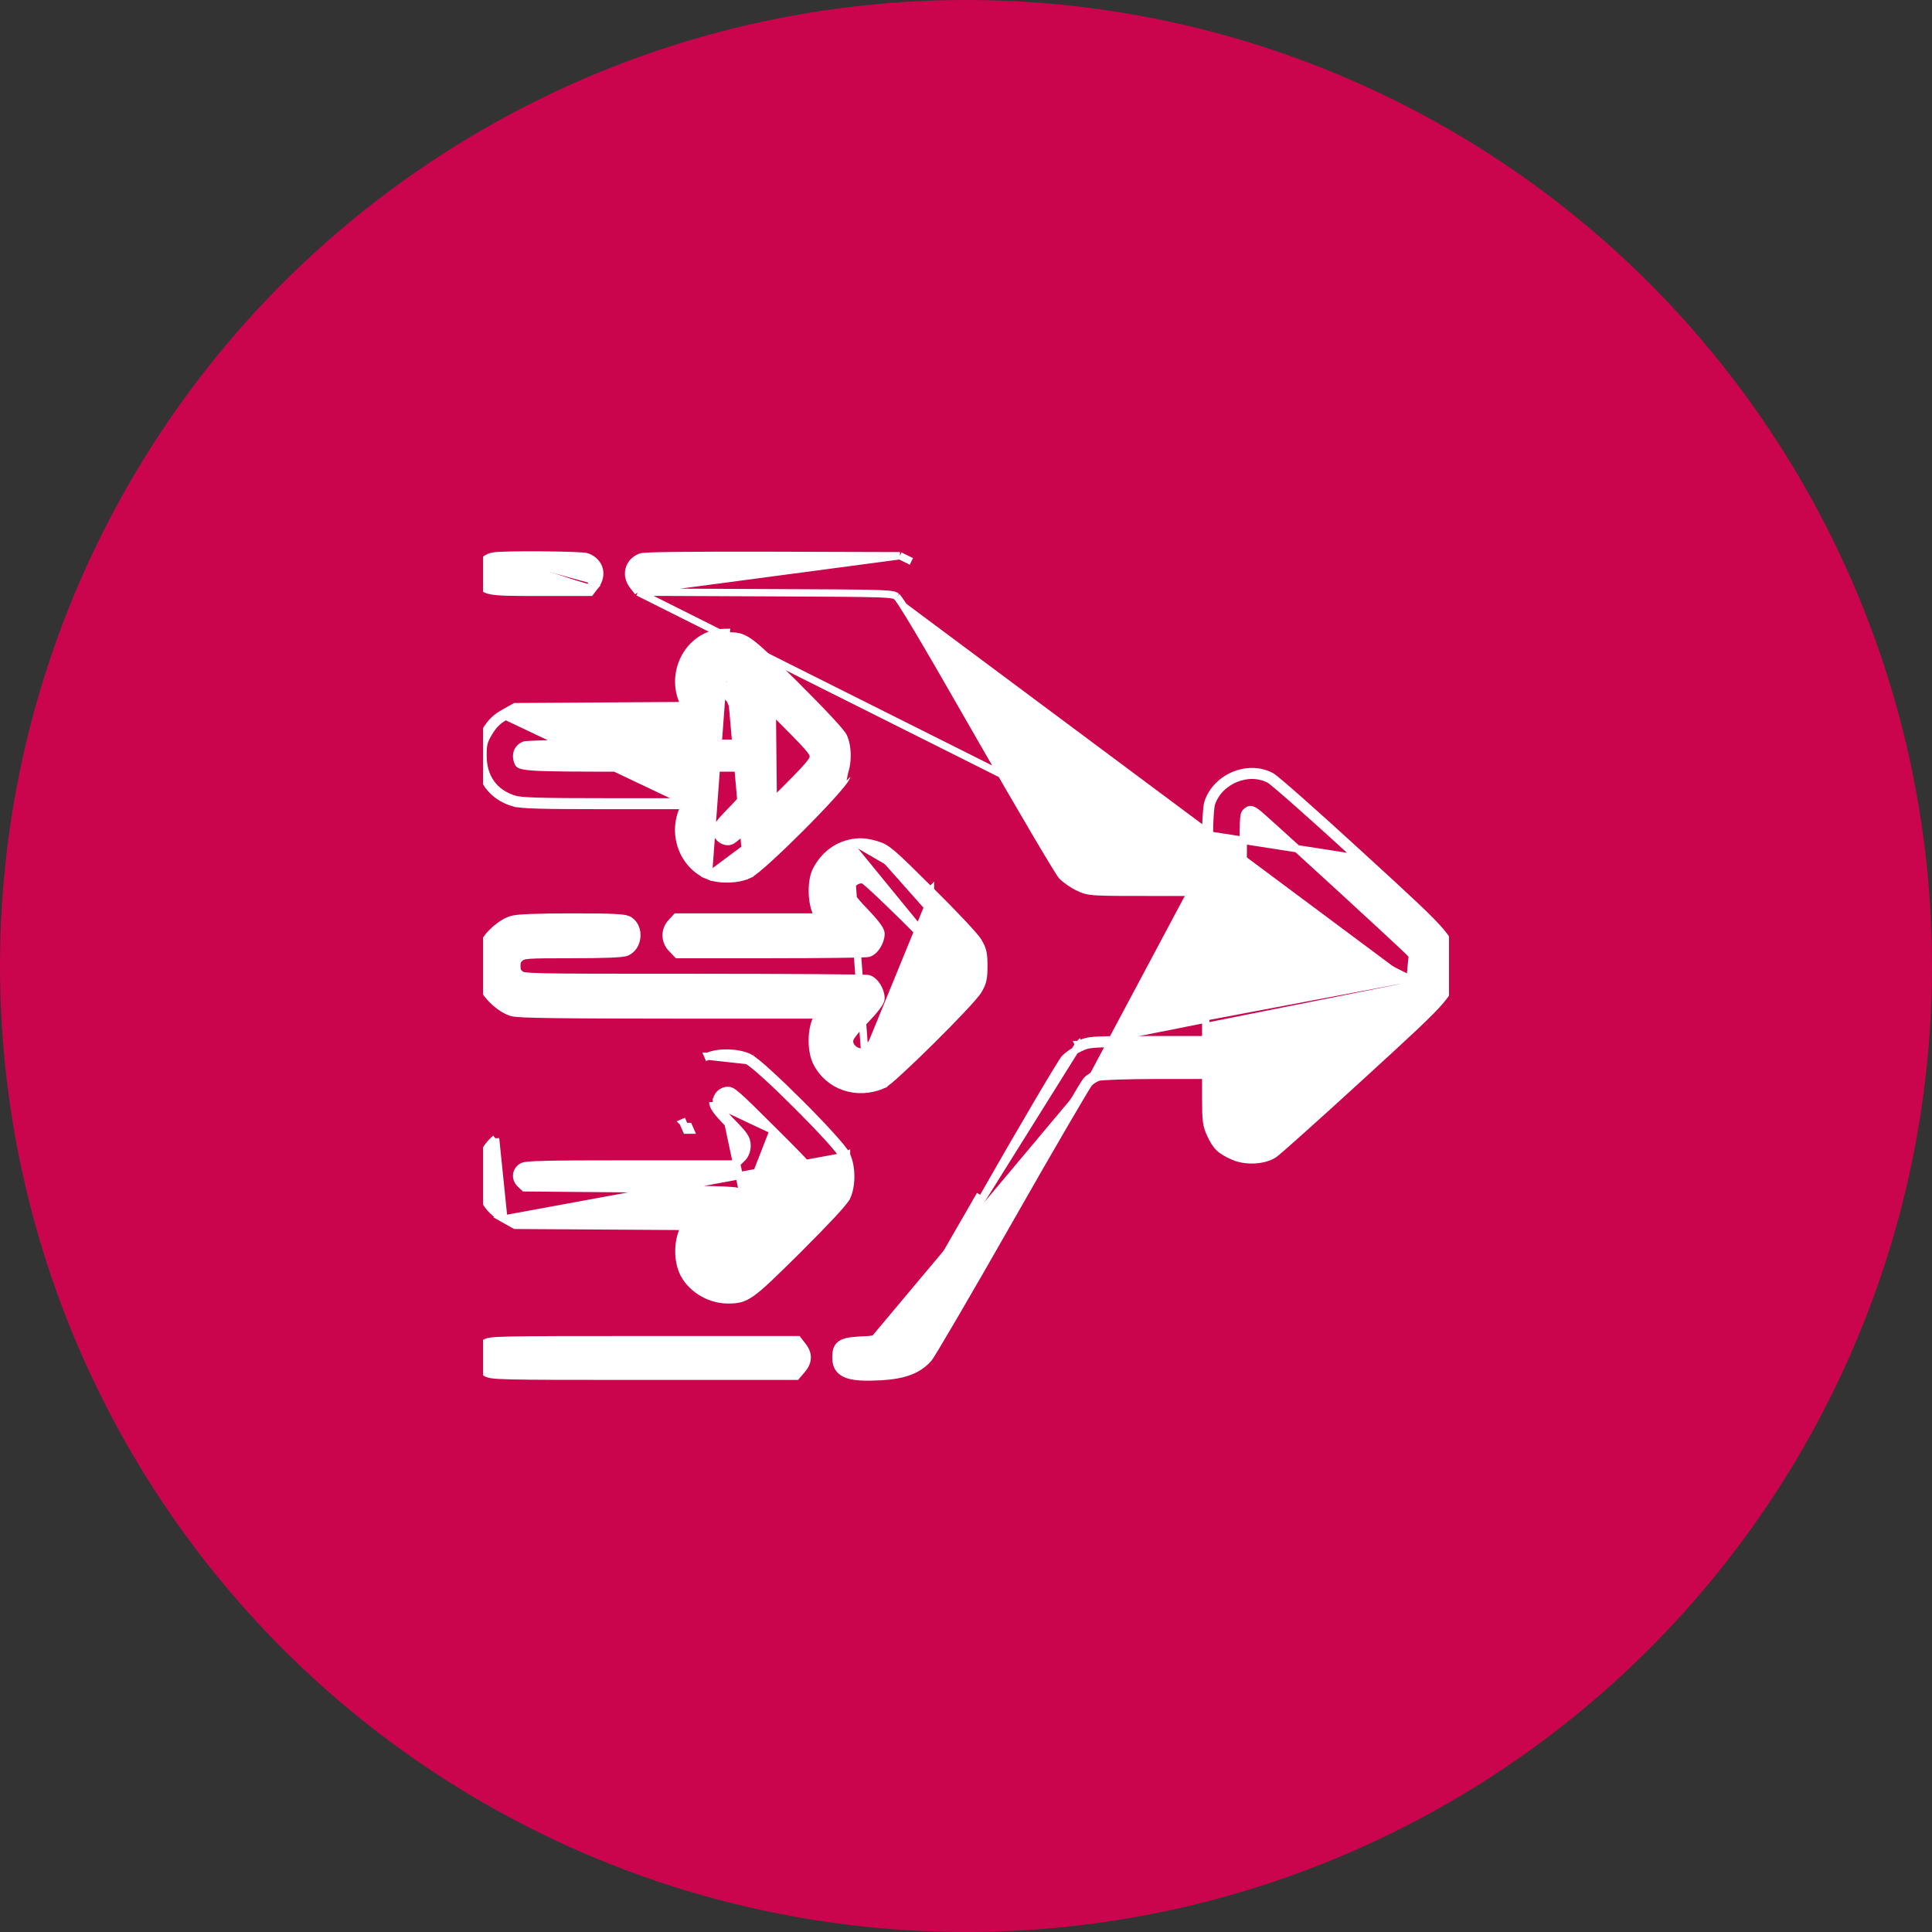
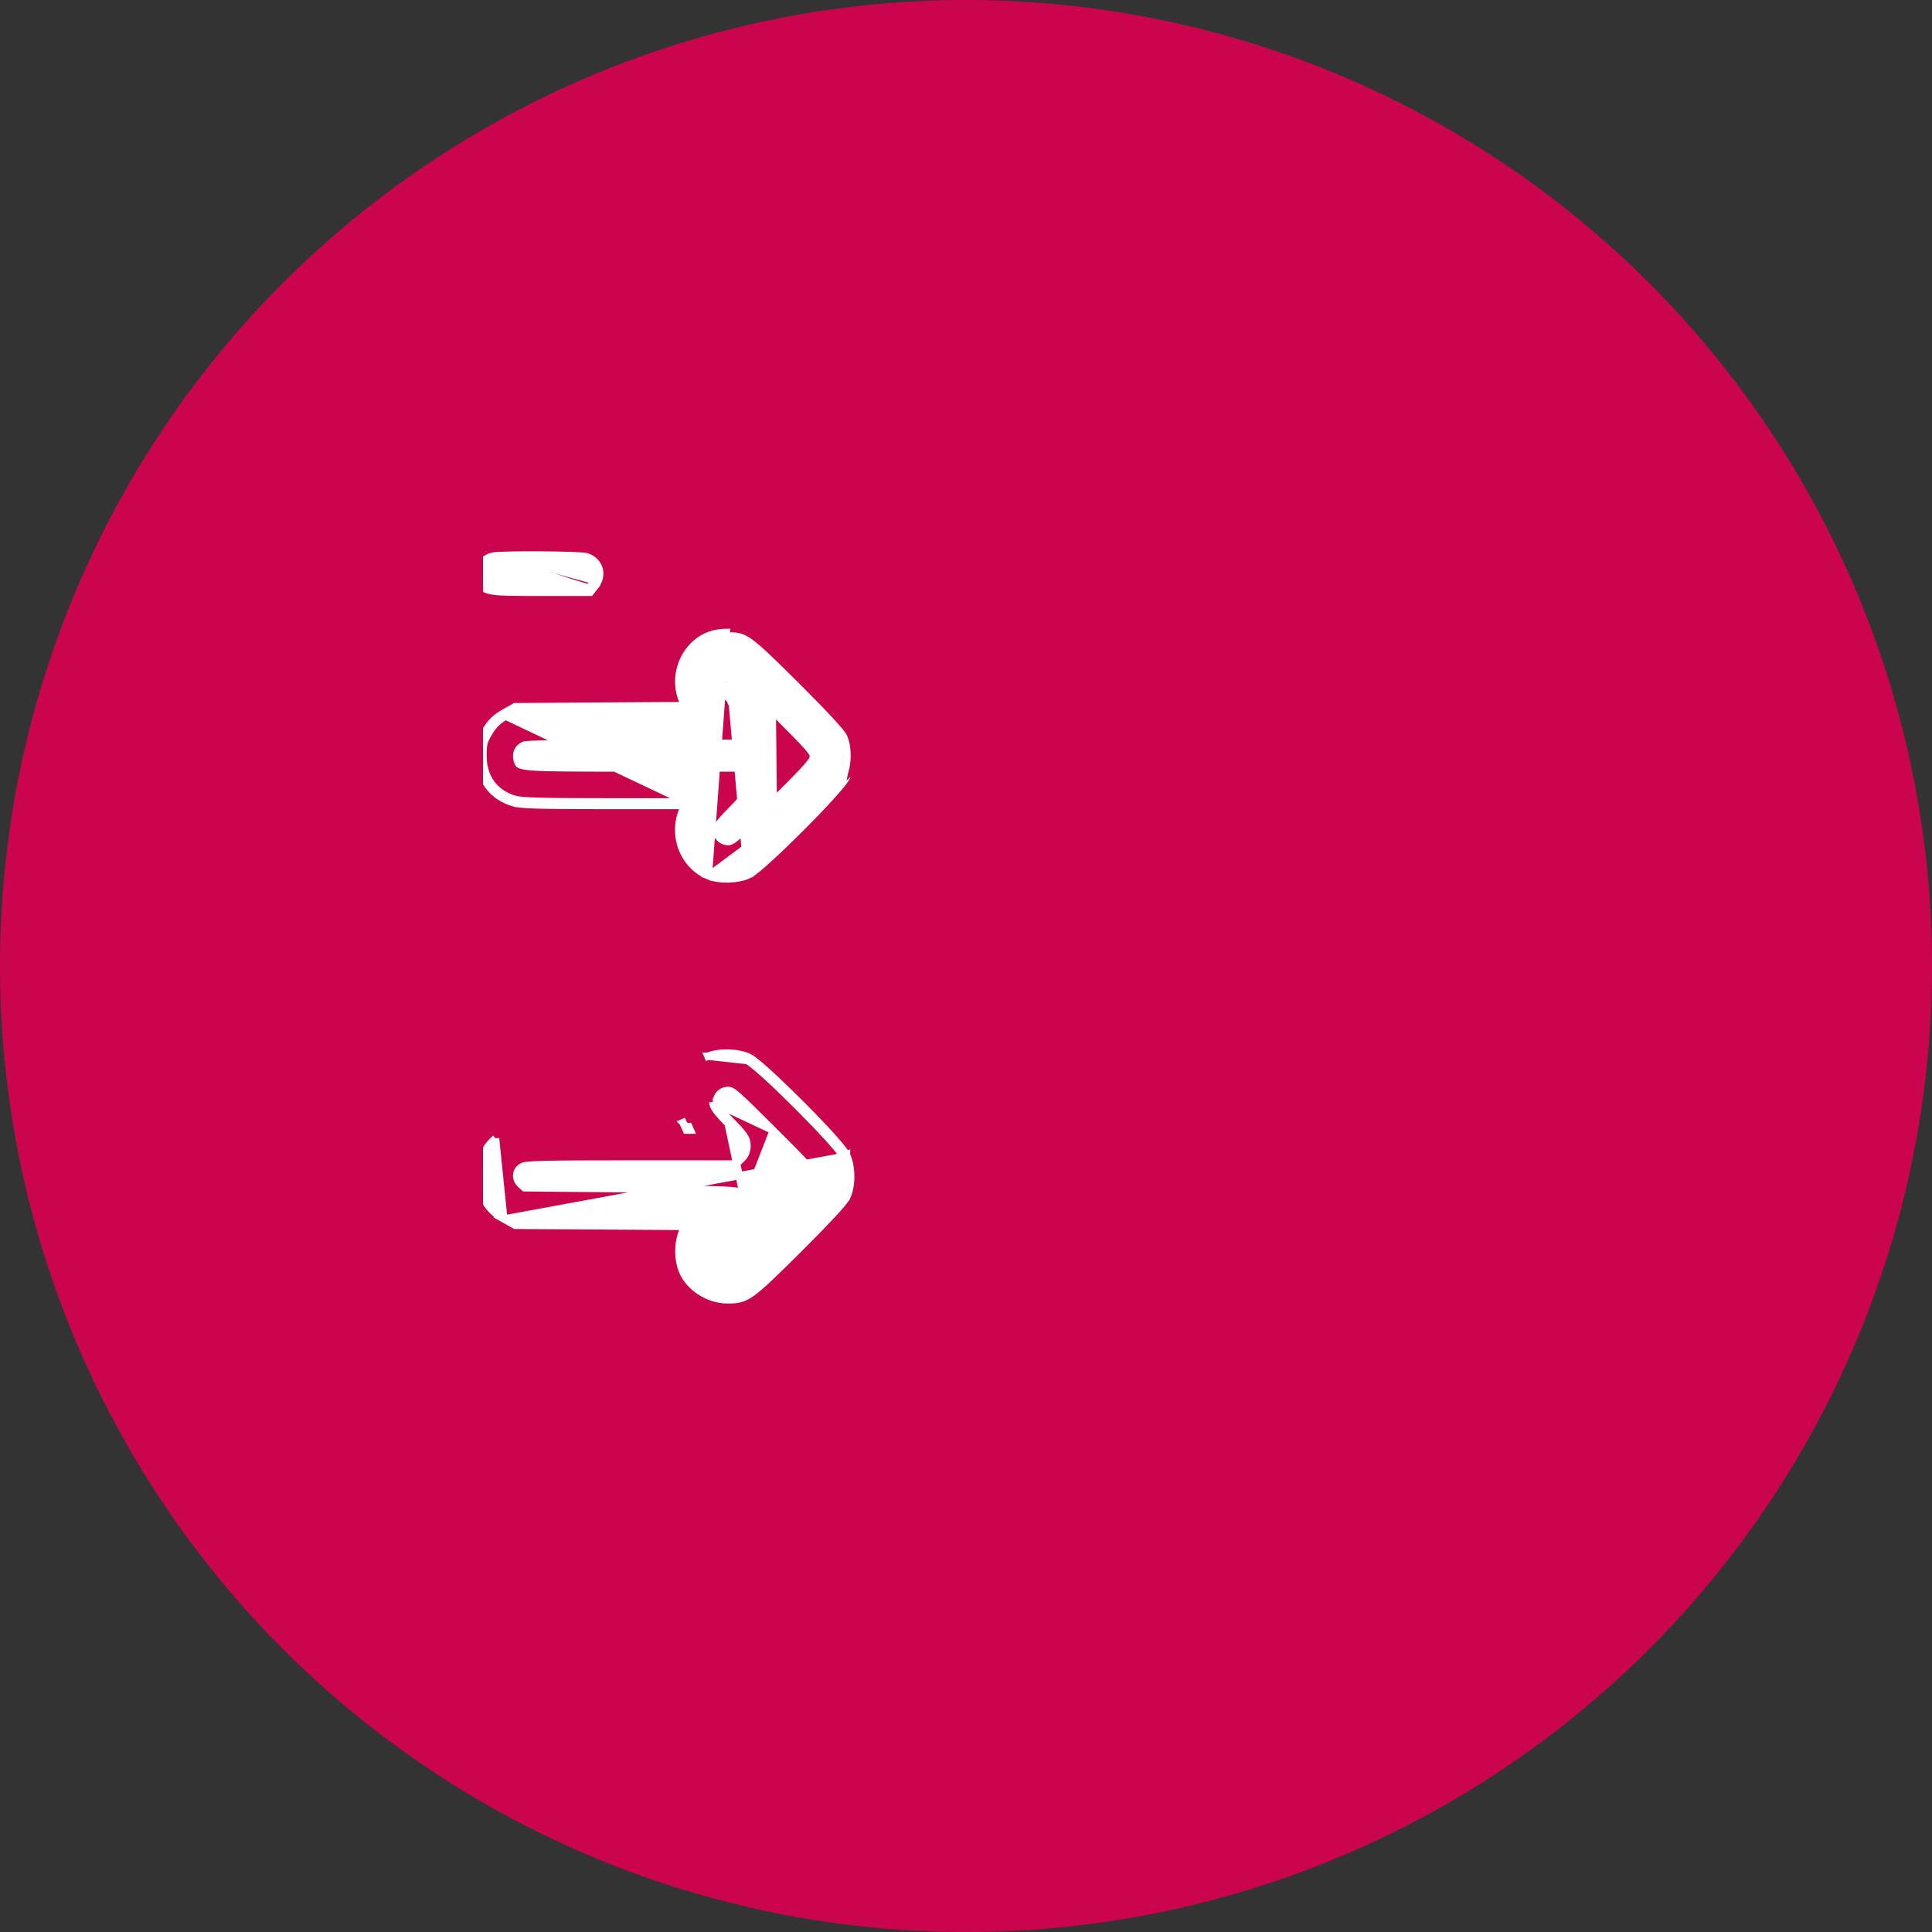
<svg xmlns="http://www.w3.org/2000/svg" fill="none" viewBox="0 0 79 79" height="79" width="79">
  <rect x="0" y="0" width="79" height="79" fill="#333333" stroke="none" />
  <circle fill="#CA054D" r="39.5" cy="39.5" cx="39.5" />
  <g clip-path="url(#clip0_113_738)">
    <path stroke-width="0.3" stroke="white" fill="white" d="M24.217 23.87C24.502 23.507 24.387 23.075 23.962 22.913C23.754 22.836 20.483 22.813 20.174 22.89L20.14 22.744C20.14 22.744 20.139 22.744 20.139 22.744M24.217 23.87L24.336 23.961L24.335 23.962M24.217 23.87L24.063 24.07L20.139 22.744M24.217 23.87L24.335 23.962C24.335 23.962 24.335 23.962 24.335 23.962M24.335 23.962C24.502 23.75 24.561 23.503 24.501 23.277C24.44 23.051 24.266 22.869 24.016 22.773L24.014 22.772L24.014 22.772C23.983 22.761 23.941 22.755 23.907 22.75C23.868 22.746 23.819 22.741 23.763 22.737C23.65 22.729 23.502 22.722 23.331 22.716C22.988 22.704 22.549 22.697 22.107 22.694C21.665 22.691 21.219 22.693 20.864 22.7C20.686 22.704 20.531 22.709 20.409 22.716C20.294 22.722 20.194 22.73 20.139 22.744M24.335 23.962L24.181 24.162L24.137 24.22H24.063H22.072C21.502 24.22 21.069 24.22 20.741 24.21C20.417 24.201 20.184 24.182 20.019 24.142C19.851 24.101 19.724 24.029 19.657 23.892C19.6 23.776 19.6 23.633 19.6 23.504L19.6 23.499C19.6 23.309 19.636 23.14 19.729 23.005C19.824 22.867 19.966 22.785 20.139 22.744" />
-     <path stroke-width="0.3" stroke="white" fill="white" d="M49.303 35.03V34.146C49.303 33.861 49.312 33.572 49.328 33.336C49.336 33.217 49.345 33.111 49.356 33.023C49.366 32.94 49.378 32.864 49.394 32.812L49.394 32.812L49.395 32.81C49.74 31.777 51.035 31.237 51.984 31.745L51.984 31.745L51.987 31.747C52.022 31.767 52.077 31.809 52.14 31.859C52.207 31.913 52.293 31.985 52.397 32.073C52.605 32.249 52.884 32.492 53.214 32.784C53.873 33.367 54.738 34.147 55.649 34.984L55.798 35.121C57.572 36.745 58.471 37.569 58.923 38.106C59.158 38.386 59.283 38.601 59.345 38.822C59.401 39.024 59.401 39.222 59.4 39.451C59.4 39.467 59.4 39.483 59.4 39.5C59.4 39.517 59.4 39.533 59.4 39.549C59.401 39.778 59.401 39.976 59.345 40.177C59.283 40.398 59.158 40.613 58.924 40.893C58.473 41.429 57.576 42.251 55.806 43.871L55.656 44.008L55.656 44.008C54.746 44.842 53.891 45.615 53.247 46.192C52.925 46.48 52.656 46.718 52.459 46.891C52.36 46.977 52.279 47.047 52.218 47.098C52.161 47.146 52.114 47.185 52.088 47.202L52.086 47.203C51.869 47.34 51.577 47.412 51.286 47.425C50.994 47.439 50.687 47.394 50.434 47.283L50.433 47.282C50.18 47.169 49.999 47.072 49.855 46.935C49.71 46.796 49.612 46.627 49.502 46.391C49.417 46.209 49.364 46.07 49.336 45.85C49.308 45.639 49.303 45.353 49.303 44.877V43.97H47.316C46.727 43.97 46.161 43.98 45.724 43.994C45.506 44.002 45.32 44.01 45.18 44.019C45.035 44.028 44.954 44.037 44.93 44.043C44.876 44.057 44.8 44.092 44.721 44.139C44.642 44.187 44.574 44.241 44.532 44.285L44.422 44.183M49.303 35.03V43.82H47.316C46.135 43.82 45.047 43.859 44.893 43.898C44.746 43.936 44.531 44.067 44.422 44.183M49.303 35.03H47.316C46.727 35.03 46.161 35.02 45.724 35.006C45.506 34.998 45.32 34.99 45.18 34.981C45.035 34.972 44.954 34.963 44.93 34.957C44.876 34.943 44.8 34.908 44.721 34.861C44.642 34.813 44.574 34.759 44.532 34.715L49.303 35.03ZM44.422 44.183C44.315 44.306 42.841 46.829 41.151 49.799C39.462 52.77 37.973 55.308 37.857 55.447C37.471 55.886 36.931 56.087 36.013 56.141C34.74 56.21 34.331 56.064 34.331 55.524C34.331 55.022 34.432 54.976 35.543 54.93M44.422 44.183L44.535 44.282C44.536 44.281 44.535 44.282 44.535 44.283C44.532 44.286 44.525 44.296 44.512 44.316C44.496 44.341 44.474 44.374 44.447 44.417C44.394 44.503 44.322 44.622 44.232 44.772C44.053 45.072 43.806 45.491 43.51 45.999C42.917 47.016 42.126 48.389 41.282 49.873C40.437 51.359 39.642 52.737 39.044 53.76C38.745 54.272 38.494 54.696 38.312 55C38.22 55.153 38.146 55.276 38.09 55.365C38.038 55.449 37.995 55.515 37.972 55.543L37.972 55.543L37.97 55.545C37.546 56.029 36.957 56.236 36.022 56.291L36.022 56.291C35.387 56.325 34.938 56.309 34.644 56.202C34.491 56.146 34.37 56.062 34.29 55.94C34.21 55.819 34.181 55.677 34.181 55.524C34.181 55.399 34.187 55.278 34.223 55.176C34.264 55.062 34.339 54.978 34.455 54.921C34.561 54.869 34.699 54.842 34.868 54.822C35.039 54.803 35.259 54.791 35.536 54.78M35.543 54.93L35.536 54.78C35.536 54.78 35.536 54.78 35.536 54.78M35.543 54.93C36.391 54.891 36.569 54.86 36.762 54.729M35.543 54.93L36.762 54.729M35.536 54.78C36.384 54.741 36.522 54.709 36.67 54.61M35.536 54.78L36.67 54.61M36.67 54.61C36.672 54.608 36.676 54.603 36.684 54.594C36.697 54.577 36.716 54.553 36.739 54.52C36.785 54.455 36.846 54.362 36.924 54.239C37.08 53.994 37.296 53.638 37.575 53.168C38.133 52.229 38.938 50.839 40.003 48.984C40.003 48.984 40.003 48.984 40.003 48.984L40.133 49.059M36.67 54.61L44.106 42.712M40.133 49.059C41.861 46.027 43.396 43.435 43.528 43.288C43.666 43.141 43.952 42.941 44.168 42.848M40.133 49.059C38.004 52.77 36.908 54.621 36.762 54.729M40.133 49.059L36.762 54.729M44.168 42.848L44.103 42.713C44.104 42.713 44.105 42.712 44.106 42.712M44.168 42.848L44.109 42.71C44.108 42.711 44.107 42.711 44.106 42.712M44.168 42.848C44.554 42.663 44.577 42.663 47.462 42.663H50.371L50.525 42.864C50.672 43.056 50.687 43.172 50.687 44.407C50.687 45.649 50.702 45.764 50.841 45.903C51.065 46.127 51.266 46.096 51.628 45.772C52.747 44.785 57.561 40.364 57.769 40.133M44.106 42.712C44.201 42.666 44.286 42.626 44.402 42.596C44.518 42.566 44.658 42.548 44.869 42.536C45.288 42.513 46.018 42.513 47.45 42.513H47.462H50.371H50.444L50.489 42.572L50.644 42.772L50.644 42.773C50.685 42.827 50.723 42.883 50.752 42.959C50.781 43.033 50.798 43.118 50.81 43.229C50.833 43.446 50.837 43.793 50.837 44.407C50.837 45.031 50.841 45.361 50.861 45.553C50.871 45.648 50.884 45.697 50.897 45.727C50.908 45.753 50.921 45.771 50.947 45.797C51.04 45.89 51.1 45.905 51.158 45.895C51.236 45.882 51.349 45.82 51.528 45.66L51.529 45.66C52.087 45.167 53.569 43.816 54.939 42.558C55.623 41.93 56.279 41.325 56.777 40.863C57.279 40.397 57.611 40.084 57.657 40.032L57.769 40.133M57.769 40.133C57.97 39.909 58.016 39.801 58.016 39.5C58.016 39.199 57.97 39.091 57.769 38.867L57.658 40.032M57.769 40.133L57.658 40.032M57.658 40.032C57.755 39.923 57.802 39.857 57.828 39.79C57.855 39.724 57.866 39.645 57.866 39.5C57.866 39.355 57.855 39.276 57.828 39.21C57.802 39.143 57.755 39.077 57.658 38.968C57.611 38.916 57.279 38.604 56.777 38.137C56.279 37.675 55.623 37.07 54.939 36.442C53.569 35.184 52.087 33.833 51.529 33.34L51.528 33.34C51.349 33.18 51.236 33.118 51.158 33.105C51.1 33.095 51.04 33.11 50.947 33.203C50.921 33.229 50.908 33.247 50.897 33.273C50.884 33.303 50.871 33.352 50.861 33.447C50.841 33.639 50.837 33.969 50.837 34.593C50.837 35.207 50.833 35.554 50.81 35.771C50.798 35.882 50.781 35.967 50.752 36.041C50.723 36.117 50.685 36.173 50.644 36.227L50.644 36.228L50.489 36.428L50.444 36.487H50.371H47.462H47.45C46.018 36.487 45.288 36.487 44.869 36.464C44.658 36.452 44.518 36.434 44.402 36.404C44.286 36.374 44.201 36.334 44.105 36.288C43.88 36.187 43.58 35.977 43.429 35.826L43.429 35.826L43.426 35.823C43.409 35.804 43.389 35.777 43.371 35.75C43.351 35.721 43.326 35.683 43.297 35.638C43.238 35.546 43.16 35.42 43.066 35.265C42.876 34.954 42.618 34.522 42.31 33.999C41.695 32.954 40.879 31.548 40.011 30.031L40.011 30.031C38.884 28.06 38.081 26.671 37.538 25.759C37.267 25.304 37.062 24.969 36.915 24.742C36.842 24.628 36.784 24.542 36.74 24.483C36.718 24.453 36.701 24.431 36.688 24.416C36.679 24.405 36.674 24.401 36.672 24.399C36.672 24.399 36.672 24.399 36.673 24.4M57.658 40.032L26.087 24.212M26.087 24.212L26.161 24.213L31.345 24.236C33.931 24.247 35.224 24.253 35.9 24.277C36.24 24.289 36.413 24.306 36.514 24.327C36.562 24.337 36.589 24.347 36.608 24.357C36.627 24.367 36.644 24.378 36.673 24.4M26.087 24.212L26.043 24.154M26.087 24.212L26.043 24.154M36.673 24.4L36.673 24.4L36.673 24.4ZM26.043 24.154L25.89 23.956C25.89 23.955 25.889 23.955 25.889 23.954C25.725 23.749 25.668 23.508 25.723 23.286C25.778 23.064 25.941 22.88 26.181 22.782C26.21 22.77 26.243 22.765 26.261 22.763C26.287 22.759 26.319 22.756 26.356 22.753C26.431 22.747 26.533 22.742 26.66 22.737C26.914 22.728 27.275 22.722 27.734 22.717C28.651 22.707 29.961 22.705 31.593 22.709H31.593L36.762 22.724L36.797 22.725M26.043 24.154L36.797 22.725M36.797 22.725L36.828 22.74M36.797 22.725L36.828 22.74M36.828 22.74L37.267 22.956C37.267 22.956 37.267 22.956 37.267 22.956L36.828 22.74ZM55.547 35.095C53.727 33.421 52.091 31.978 51.914 31.878C51.05 31.415 49.854 31.909 49.537 32.858C49.491 33.004 49.453 33.583 49.453 34.146L55.547 35.095Z" />
    <path stroke-width="0.3" stroke="white" fill="white" d="M30.551 35.635L30.612 35.772C30.694 35.735 30.812 35.648 30.945 35.54C31.083 35.428 31.252 35.28 31.44 35.109C31.816 34.767 32.273 34.327 32.721 33.879C33.17 33.431 33.61 32.973 33.952 32.597C34.123 32.409 34.271 32.24 34.383 32.102C34.491 31.97 34.578 31.852 34.614 31.77C34.614 31.77 34.614 31.769 34.615 31.769L34.478 31.708M30.551 35.635L29.702 26.007C30.474 25.991 30.528 26.03 32.51 27.989C33.683 29.162 34.401 29.926 34.493 30.126C34.686 30.551 34.686 31.26 34.478 31.708M30.551 35.635C31.037 35.419 34.262 32.194 34.478 31.708M30.551 35.635L30.613 35.771C30.377 35.879 30.076 35.933 29.785 35.94C29.494 35.947 29.196 35.907 28.966 35.812L34.478 31.708M21.038 32.68L20.995 32.824C20.555 32.692 20.204 32.453 19.963 32.12C19.723 31.787 19.6 31.372 19.6 30.898C19.6 30.659 19.607 30.493 19.648 30.337C19.69 30.18 19.764 30.042 19.876 29.856L19.876 29.856L19.877 29.855C20.075 29.533 20.263 29.345 20.602 29.155L21.026 28.916L21.06 28.896L21.099 28.896L24.663 28.873L27.995 28.852L27.929 28.697C27.457 27.643 27.976 26.352 29.041 25.966C29.206 25.905 29.492 25.857 29.701 25.857L28.966 35.812C27.934 35.384 27.465 34.134 27.93 33.09L27.93 33.089L27.997 32.938H24.811C23.469 32.938 22.593 32.932 22.018 32.916C21.45 32.9 21.157 32.873 20.994 32.823L21.038 32.68ZM21.038 32.68C21.316 32.765 22.126 32.788 24.811 32.788H28.064L20.676 29.285C20.36 29.463 20.19 29.633 20.005 29.933C19.781 30.304 19.75 30.419 19.75 30.898C19.75 31.793 20.213 32.433 21.038 32.68ZM31.618 32.774L31.617 32.775C30.836 33.556 30.415 33.971 30.158 34.192C30.029 34.303 29.951 34.357 29.895 34.384C29.847 34.408 29.815 34.412 29.772 34.412C29.505 34.412 29.289 34.192 29.289 33.945C29.289 33.895 29.303 33.834 29.386 33.717C29.472 33.595 29.62 33.429 29.871 33.171C30.136 32.902 30.303 32.722 30.403 32.579C30.509 32.426 30.547 32.306 30.547 32.163C30.547 31.976 30.474 31.767 30.335 31.628L30.175 31.453L30.131 31.404H30.065H25.791C23.53 31.404 22.381 31.402 21.778 31.358C21.473 31.335 21.332 31.303 21.261 31.269C21.23 31.254 21.217 31.241 21.208 31.229C21.197 31.214 21.186 31.194 21.171 31.153C21.11 30.991 21.114 30.845 21.163 30.728C21.211 30.614 21.306 30.518 21.449 30.462C21.449 30.462 21.45 30.461 21.451 30.461C21.459 30.46 21.483 30.456 21.532 30.452C21.591 30.447 21.672 30.442 21.776 30.438C21.983 30.428 22.276 30.42 22.651 30.413C23.401 30.4 24.476 30.392 25.845 30.392H30.08H30.144L30.189 30.346L30.351 30.176L30.352 30.174L30.352 30.174C30.474 30.042 30.547 29.834 30.547 29.64C30.547 29.572 30.54 29.504 30.516 29.432C30.493 29.361 30.457 29.293 30.405 29.221C30.306 29.079 30.139 28.901 29.871 28.625M31.618 32.774L29.347 27.411M31.618 32.774C32.395 32.001 32.81 31.58 33.032 31.321C33.143 31.192 33.198 31.111 33.226 31.055C33.251 31.005 33.255 30.972 33.255 30.929C33.255 30.887 33.251 30.855 33.225 30.805C33.196 30.748 33.139 30.668 33.025 30.536C32.797 30.274 32.372 29.845 31.579 29.052M31.618 32.774L31.579 29.052M29.871 28.625L29.764 28.73L29.872 28.626C29.872 28.625 29.872 28.625 29.871 28.625ZM29.871 28.625C29.693 28.442 29.558 28.292 29.46 28.166C29.362 28.039 29.308 27.945 29.285 27.871C29.263 27.804 29.267 27.756 29.287 27.712C29.308 27.661 29.355 27.602 29.445 27.525M29.445 27.525C29.445 27.525 29.445 27.525 29.445 27.525L29.347 27.411M29.445 27.525C29.555 27.431 29.606 27.397 29.653 27.388C29.689 27.381 29.752 27.386 29.89 27.476C30.027 27.567 30.214 27.726 30.488 27.984C30.76 28.241 31.112 28.589 31.579 29.052M29.445 27.525C29.445 27.525 29.445 27.524 29.445 27.524L29.347 27.411M29.347 27.411L31.579 29.052" />
-     <path stroke-width="0.3" stroke="white" fill="white" d="M34.719 34.486L34.719 34.486C34.141 34.629 33.676 35.014 33.381 35.572L33.38 35.574C33.259 35.806 33.211 36.148 33.217 36.474C33.223 36.801 33.284 37.145 33.411 37.386C33.411 37.386 33.411 37.386 33.411 37.387L33.469 37.498H30.721H27.72H27.653L27.609 37.547L27.447 37.724C27.161 38.03 27.171 38.5 27.474 38.796L27.657 38.987L27.702 39.033H27.766H31.531C32.565 39.033 33.526 39.027 34.241 39.018C34.599 39.014 34.895 39.009 35.109 39.004C35.216 39.001 35.303 38.998 35.366 38.995C35.398 38.994 35.425 38.992 35.446 38.99C35.463 38.989 35.487 38.987 35.507 38.983L35.513 38.981L35.513 38.981C35.665 38.939 35.791 38.8 35.874 38.665C35.96 38.525 36.024 38.347 36.024 38.181C36.024 38.142 36.014 38.107 36.004 38.081C35.993 38.053 35.978 38.024 35.962 37.995C35.93 37.939 35.885 37.873 35.83 37.802C35.72 37.659 35.564 37.481 35.373 37.282L35.371 37.28L35.371 37.28C35.205 37.114 35.048 36.939 34.932 36.792C34.873 36.718 34.827 36.653 34.794 36.601C34.759 36.545 34.749 36.52 34.749 36.518C34.748 36.518 34.748 36.518 34.748 36.518L34.747 36.508L34.746 36.508C34.714 36.381 34.77 36.227 34.897 36.111C35.02 35.997 35.178 35.947 35.312 35.984C35.312 35.984 35.312 35.984 35.312 35.984C35.319 35.989 35.33 35.996 35.345 36.008C35.376 36.031 35.416 36.064 35.467 36.108C35.568 36.195 35.703 36.317 35.862 36.465C36.178 36.76 36.582 37.151 36.986 37.55C37.389 37.949 37.791 38.355 38.101 38.68C38.256 38.842 38.388 38.984 38.486 39.093C38.535 39.148 38.574 39.194 38.603 39.23C38.618 39.248 38.629 39.263 38.638 39.274C38.642 39.28 38.645 39.285 38.647 39.288L34.719 34.486ZM34.719 34.486L34.722 34.486M34.719 34.486L34.722 34.486M34.722 34.486C34.915 34.441 35.08 34.42 35.258 34.428C35.435 34.437 35.618 34.475 35.847 34.542L35.848 34.542C35.95 34.573 36.044 34.607 36.151 34.668C36.256 34.728 36.37 34.812 36.517 34.938C36.808 35.188 37.251 35.623 38.047 36.416M34.722 34.486L35.355 42.987M35.355 42.987L35.355 42.987C35.208 43.047 35.036 43.008 34.905 42.9C34.774 42.793 34.71 42.638 34.747 42.491L34.749 42.483L34.748 42.483C34.748 42.483 34.748 42.483 34.749 42.482C34.749 42.48 34.759 42.455 34.794 42.399C34.827 42.347 34.873 42.282 34.932 42.209C35.048 42.061 35.205 41.886 35.371 41.72L35.373 41.718L35.373 41.718C35.564 41.519 35.72 41.341 35.83 41.198C35.885 41.127 35.93 41.062 35.962 41.005C35.978 40.976 35.993 40.947 36.004 40.919C36.014 40.893 36.024 40.858 36.024 40.819C36.024 40.653 35.96 40.476 35.874 40.335C35.791 40.2 35.665 40.062 35.513 40.019L35.507 40.017L35.507 40.017C35.491 40.014 35.474 40.013 35.467 40.012L35.466 40.012C35.455 40.011 35.441 40.01 35.425 40.009C35.394 40.008 35.351 40.006 35.298 40.005C35.193 40.002 35.044 39.999 34.856 39.997C34.481 39.991 33.95 39.986 33.304 39.982C32.011 39.973 30.254 39.967 28.344 39.967C24.883 39.967 23.148 39.967 22.251 39.947C21.8 39.937 21.571 39.922 21.442 39.901C21.38 39.891 21.348 39.88 21.33 39.872C21.314 39.864 21.302 39.857 21.278 39.837C21.211 39.784 21.181 39.746 21.164 39.707C21.146 39.666 21.134 39.608 21.134 39.5C21.134 39.392 21.146 39.334 21.164 39.293C21.181 39.254 21.211 39.216 21.279 39.162C21.32 39.129 21.347 39.111 21.391 39.097C21.44 39.08 21.516 39.066 21.656 39.056C21.937 39.035 22.432 39.033 23.384 39.033C24.04 39.033 24.556 39.025 24.924 39.011C25.108 39.003 25.257 38.994 25.369 38.983C25.426 38.978 25.474 38.972 25.515 38.965C25.552 38.959 25.592 38.95 25.624 38.937L25.63 38.934L25.63 38.934C25.883 38.818 26.015 38.564 26.038 38.318C26.061 38.073 25.978 37.8 25.754 37.642L25.75 37.639L25.75 37.639C25.691 37.6 25.616 37.576 25.524 37.559C25.43 37.543 25.305 37.531 25.135 37.522C24.795 37.504 24.255 37.498 23.384 37.498C22.692 37.498 22.137 37.506 21.729 37.522C21.525 37.529 21.357 37.539 21.226 37.551C21.102 37.563 20.999 37.577 20.933 37.597C20.704 37.664 20.46 37.819 20.254 38.001C20.046 38.183 19.861 38.405 19.761 38.619L19.76 38.62L19.76 38.62C19.651 38.859 19.602 39.185 19.602 39.5C19.602 39.815 19.651 40.141 19.76 40.38L19.761 40.382L19.761 40.382C19.861 40.595 20.046 40.817 20.254 40.999C20.46 41.181 20.704 41.336 20.933 41.403C20.978 41.417 21.045 41.425 21.121 41.432C21.203 41.44 21.311 41.447 21.447 41.453C21.72 41.465 22.108 41.474 22.628 41.481C23.67 41.496 25.247 41.502 27.496 41.502H33.466L33.411 41.606C33.277 41.862 33.215 42.209 33.214 42.542C33.213 42.876 33.273 43.22 33.403 43.473L33.404 43.474C33.914 44.435 35.041 44.804 36.086 44.368L36.028 44.229L36.085 44.368C36.125 44.352 36.171 44.321 36.213 44.29C36.259 44.256 36.314 44.212 36.376 44.161C36.499 44.057 36.656 43.918 36.833 43.754C37.189 43.427 37.633 42.999 38.075 42.561C38.517 42.124 38.958 41.675 39.306 41.305C39.481 41.12 39.633 40.955 39.75 40.819C39.865 40.688 39.955 40.576 39.999 40.503C40.092 40.35 40.153 40.224 40.187 40.068C40.221 39.916 40.229 39.743 40.229 39.5C40.229 39.257 40.221 39.084 40.187 38.932C40.153 38.776 40.092 38.651 40 38.498C39.963 38.434 39.878 38.329 39.77 38.205C39.657 38.075 39.506 37.91 39.331 37.723C38.979 37.349 38.523 36.883 38.047 36.416M35.355 42.987C35.355 42.987 35.355 42.987 35.356 42.986C35.36 42.984 35.376 42.975 35.41 42.949C35.445 42.922 35.491 42.885 35.547 42.837C35.658 42.742 35.801 42.611 35.966 42.455C36.296 42.143 36.708 41.736 37.113 41.325C37.519 40.913 37.916 40.498 38.215 40.172C38.364 40.009 38.488 39.869 38.576 39.764C38.621 39.711 38.654 39.668 38.677 39.636C38.689 39.62 38.696 39.609 38.701 39.601C38.701 39.601 38.701 39.601 38.701 39.601C38.719 39.51 38.702 39.391 38.65 39.293L35.355 42.987ZM38.047 36.416C38.047 36.415 38.047 36.415 38.047 36.415L37.942 36.522M38.047 36.416C38.047 36.416 38.047 36.416 38.047 36.416L37.942 36.522M37.942 36.522C36.345 34.933 36.19 34.802 35.805 34.686L40.079 39.5C40.079 39.014 40.048 38.867 39.87 38.574C39.762 38.381 38.891 37.456 37.942 36.522Z" />
    <path stroke-width="0.3" stroke="white" fill="white" d="M34.614 47.23C34.73 47.478 34.784 47.79 34.786 48.09C34.788 48.391 34.738 48.698 34.63 48.936L34.629 48.936C34.596 49.007 34.521 49.107 34.424 49.223C34.323 49.344 34.186 49.498 34.017 49.68C33.677 50.044 33.203 50.53 32.616 51.117L32.616 51.117C31.641 52.081 31.121 52.589 30.754 52.854C30.566 52.989 30.41 53.066 30.247 53.108C30.087 53.148 29.929 53.151 29.748 53.151C28.975 53.151 28.184 52.648 27.904 51.962L27.904 51.962C27.704 51.47 27.712 50.788 27.929 50.303L27.995 50.148L24.663 50.127L21.099 50.104L21.06 50.103L21.026 50.084L20.602 49.845L34.478 47.292M34.614 47.23C34.614 47.229 34.614 47.229 34.614 47.229L34.478 47.292M34.614 47.23C34.614 47.23 34.614 47.231 34.615 47.231L34.478 47.292M34.614 47.23C34.577 47.148 34.49 47.03 34.383 46.898C34.271 46.76 34.123 46.591 33.952 46.403C33.61 46.026 33.17 45.569 32.721 45.121C32.273 44.673 31.816 44.233 31.44 43.891C31.252 43.719 31.083 43.572 30.945 43.459C30.813 43.352 30.695 43.265 30.613 43.228M34.478 47.292C34.262 46.806 31.037 43.581 30.551 43.365M30.613 43.228C30.613 43.229 30.613 43.229 30.614 43.229L30.551 43.365M30.613 43.228C30.38 43.121 30.071 43.067 29.774 43.06C29.478 43.053 29.172 43.092 28.948 43.189M30.613 43.228C30.612 43.228 30.612 43.228 30.612 43.228L30.551 43.365M30.551 43.365L28.948 43.189M28.948 43.189C28.948 43.189 28.948 43.189 28.949 43.189L29.008 43.327L28.948 43.189ZM31.617 46.225L31.618 46.226C32.395 46.999 32.81 47.42 33.032 47.679C33.143 47.808 33.198 47.889 33.226 47.945C33.251 47.995 33.255 48.028 33.255 48.071C33.255 48.113 33.251 48.145 33.225 48.194C33.196 48.252 33.139 48.332 33.025 48.464C32.797 48.726 32.372 49.155 31.579 49.948C31.112 50.411 30.76 50.759 30.488 51.016C30.214 51.274 30.027 51.433 29.89 51.524C29.752 51.614 29.689 51.619 29.653 51.612C29.606 51.603 29.555 51.569 29.445 51.475C29.355 51.398 29.308 51.339 29.287 51.288C29.267 51.244 29.263 51.196 29.285 51.129C29.308 51.055 29.362 50.961 29.46 50.834C29.558 50.708 29.693 50.558 29.871 50.374C29.872 50.374 29.872 50.374 29.872 50.374L29.764 50.27C30.304 49.715 30.396 49.591 30.396 49.367L31.617 46.225ZM31.617 46.225C30.836 45.444 30.415 45.029 30.158 44.808C30.029 44.697 29.951 44.643 29.895 44.616C29.847 44.592 29.815 44.587 29.772 44.587C29.499 44.587 29.292 44.805 29.297 45.058M31.617 46.225L29.147 45.062M29.879 45.837C30.146 46.108 30.312 46.286 30.41 46.426C30.46 46.499 30.496 46.567 30.518 46.638C30.54 46.71 30.547 46.777 30.547 46.844C30.547 47.059 30.471 47.247 30.322 47.386C30.322 47.386 30.322 47.386 30.321 47.386L30.145 47.555L30.102 47.596H30.042H25.775C23.981 47.596 22.911 47.6 22.266 47.617C21.943 47.625 21.731 47.636 21.589 47.651C21.442 47.666 21.39 47.684 21.372 47.694L21.372 47.694L21.369 47.696C21.089 47.839 21.035 48.19 21.287 48.424C21.287 48.424 21.287 48.424 21.287 48.424L21.445 48.57L25.769 48.608L25.769 48.608C27.904 48.627 29.007 48.639 29.589 48.664C29.877 48.676 30.05 48.693 30.159 48.718C30.215 48.731 30.264 48.749 30.305 48.776C30.348 48.803 30.374 48.835 30.392 48.859L29.772 45.942M29.879 45.837C29.879 45.837 29.879 45.837 29.878 45.837L29.772 45.942M29.879 45.837C29.879 45.837 29.879 45.837 29.879 45.837L29.772 45.942M29.879 45.837C29.632 45.582 29.485 45.418 29.399 45.297C29.317 45.181 29.299 45.116 29.297 45.058M29.772 45.942C29.278 45.433 29.154 45.255 29.147 45.062M29.297 45.058C29.297 45.058 29.297 45.059 29.297 45.059L29.147 45.062M29.297 45.058C29.297 45.057 29.297 45.057 29.297 45.056L29.147 45.062M20.264 46.552L20.264 46.551L20.602 49.845C19.937 49.471 19.6 48.889 19.6 48.125C19.6 47.45 19.814 46.925 20.264 46.552ZM28.163 46.062L28.229 46.212H28.065L27.999 46.062H28.163ZM28.067 45.842L27.93 45.903C27.93 45.903 27.93 45.903 27.93 45.903L27.929 45.902L28.067 45.842Z" />
-     <path stroke-width="0.3" stroke="white" fill="white" d="M19.811 56.09L19.811 56.09L19.81 56.089C19.667 55.957 19.606 55.734 19.599 55.538C19.591 55.342 19.635 55.114 19.77 54.968C19.835 54.895 19.92 54.864 20.067 54.843C20.215 54.822 20.459 54.809 20.877 54.8C21.716 54.782 23.288 54.78 26.276 54.78H32.549H32.623L32.667 54.838L32.821 55.038C32.943 55.191 33.013 55.354 33.006 55.528C33 55.702 32.919 55.86 32.794 56.007L32.794 56.007L32.608 56.223L32.564 56.276H32.495H26.284C23.288 56.276 21.731 56.274 20.904 56.254C20.493 56.245 20.254 56.231 20.108 56.209C20.033 56.198 19.975 56.184 19.927 56.164C19.874 56.142 19.84 56.116 19.811 56.09Z" />
  </g>
  <defs>
    <clipPath id="clip0_113_738">
      <rect transform="translate(19.75 19.75)" fill="white" height="39.5" width="39.5" />
    </clipPath>
  </defs>
</svg>